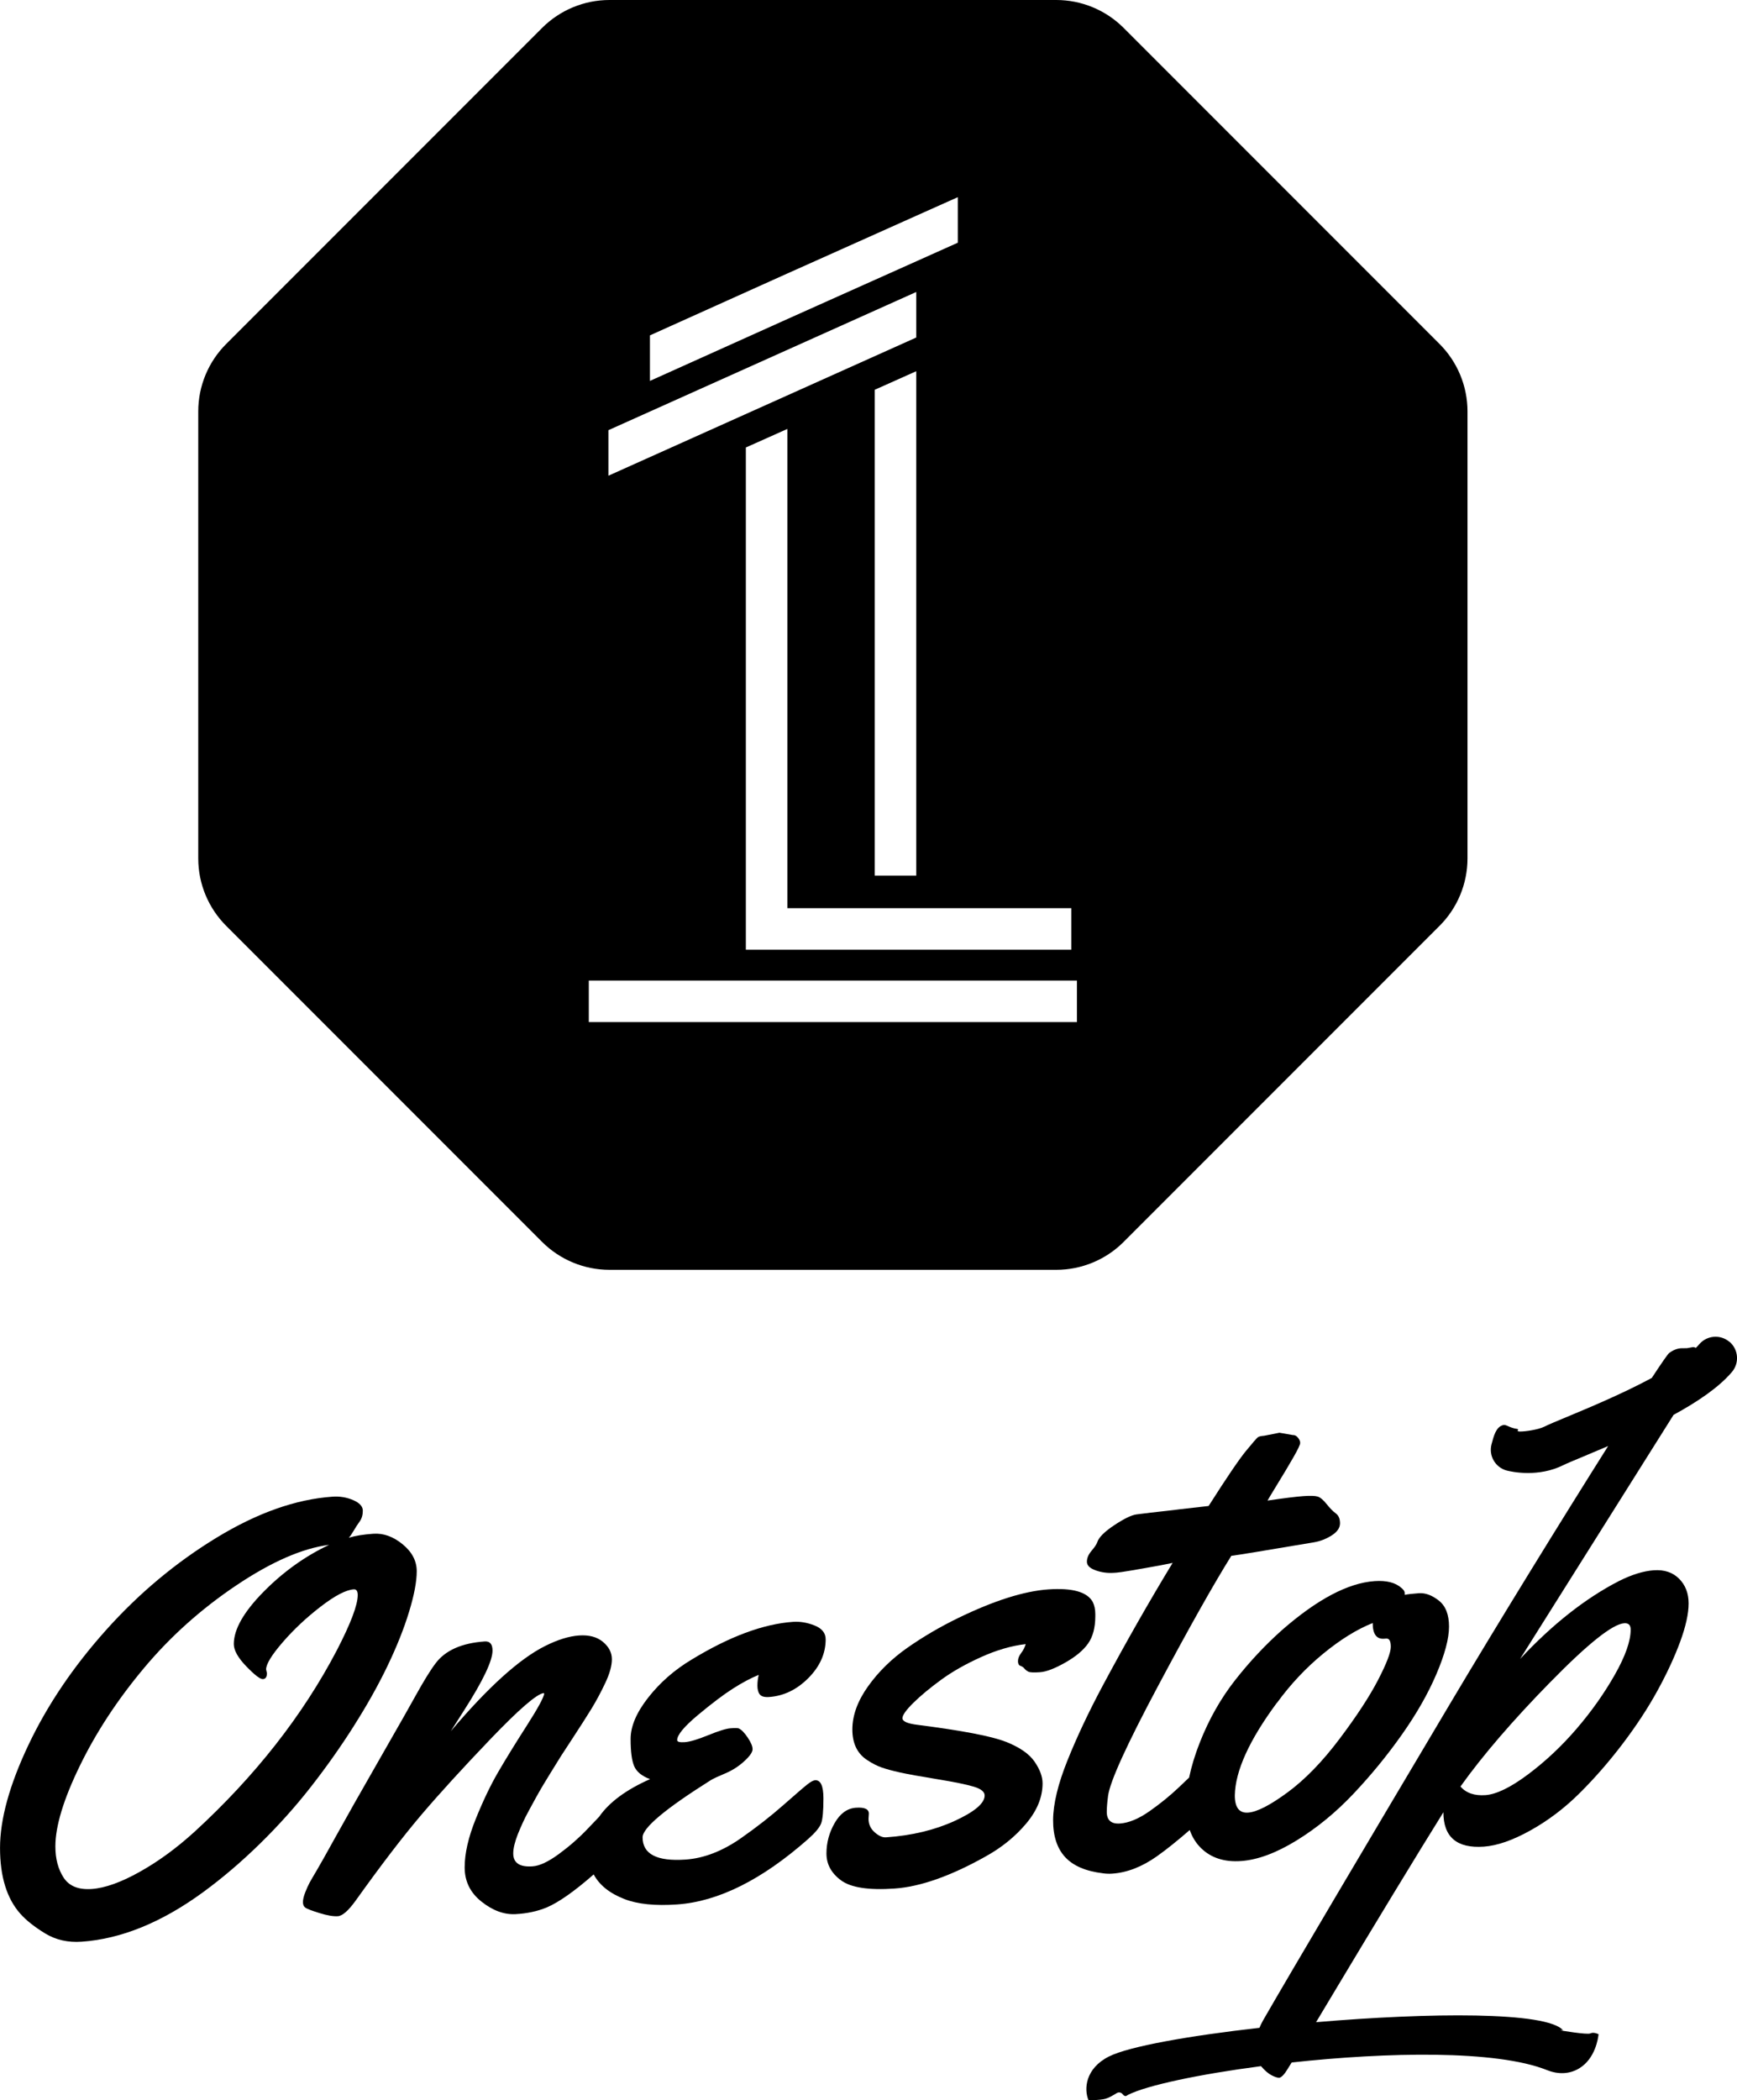
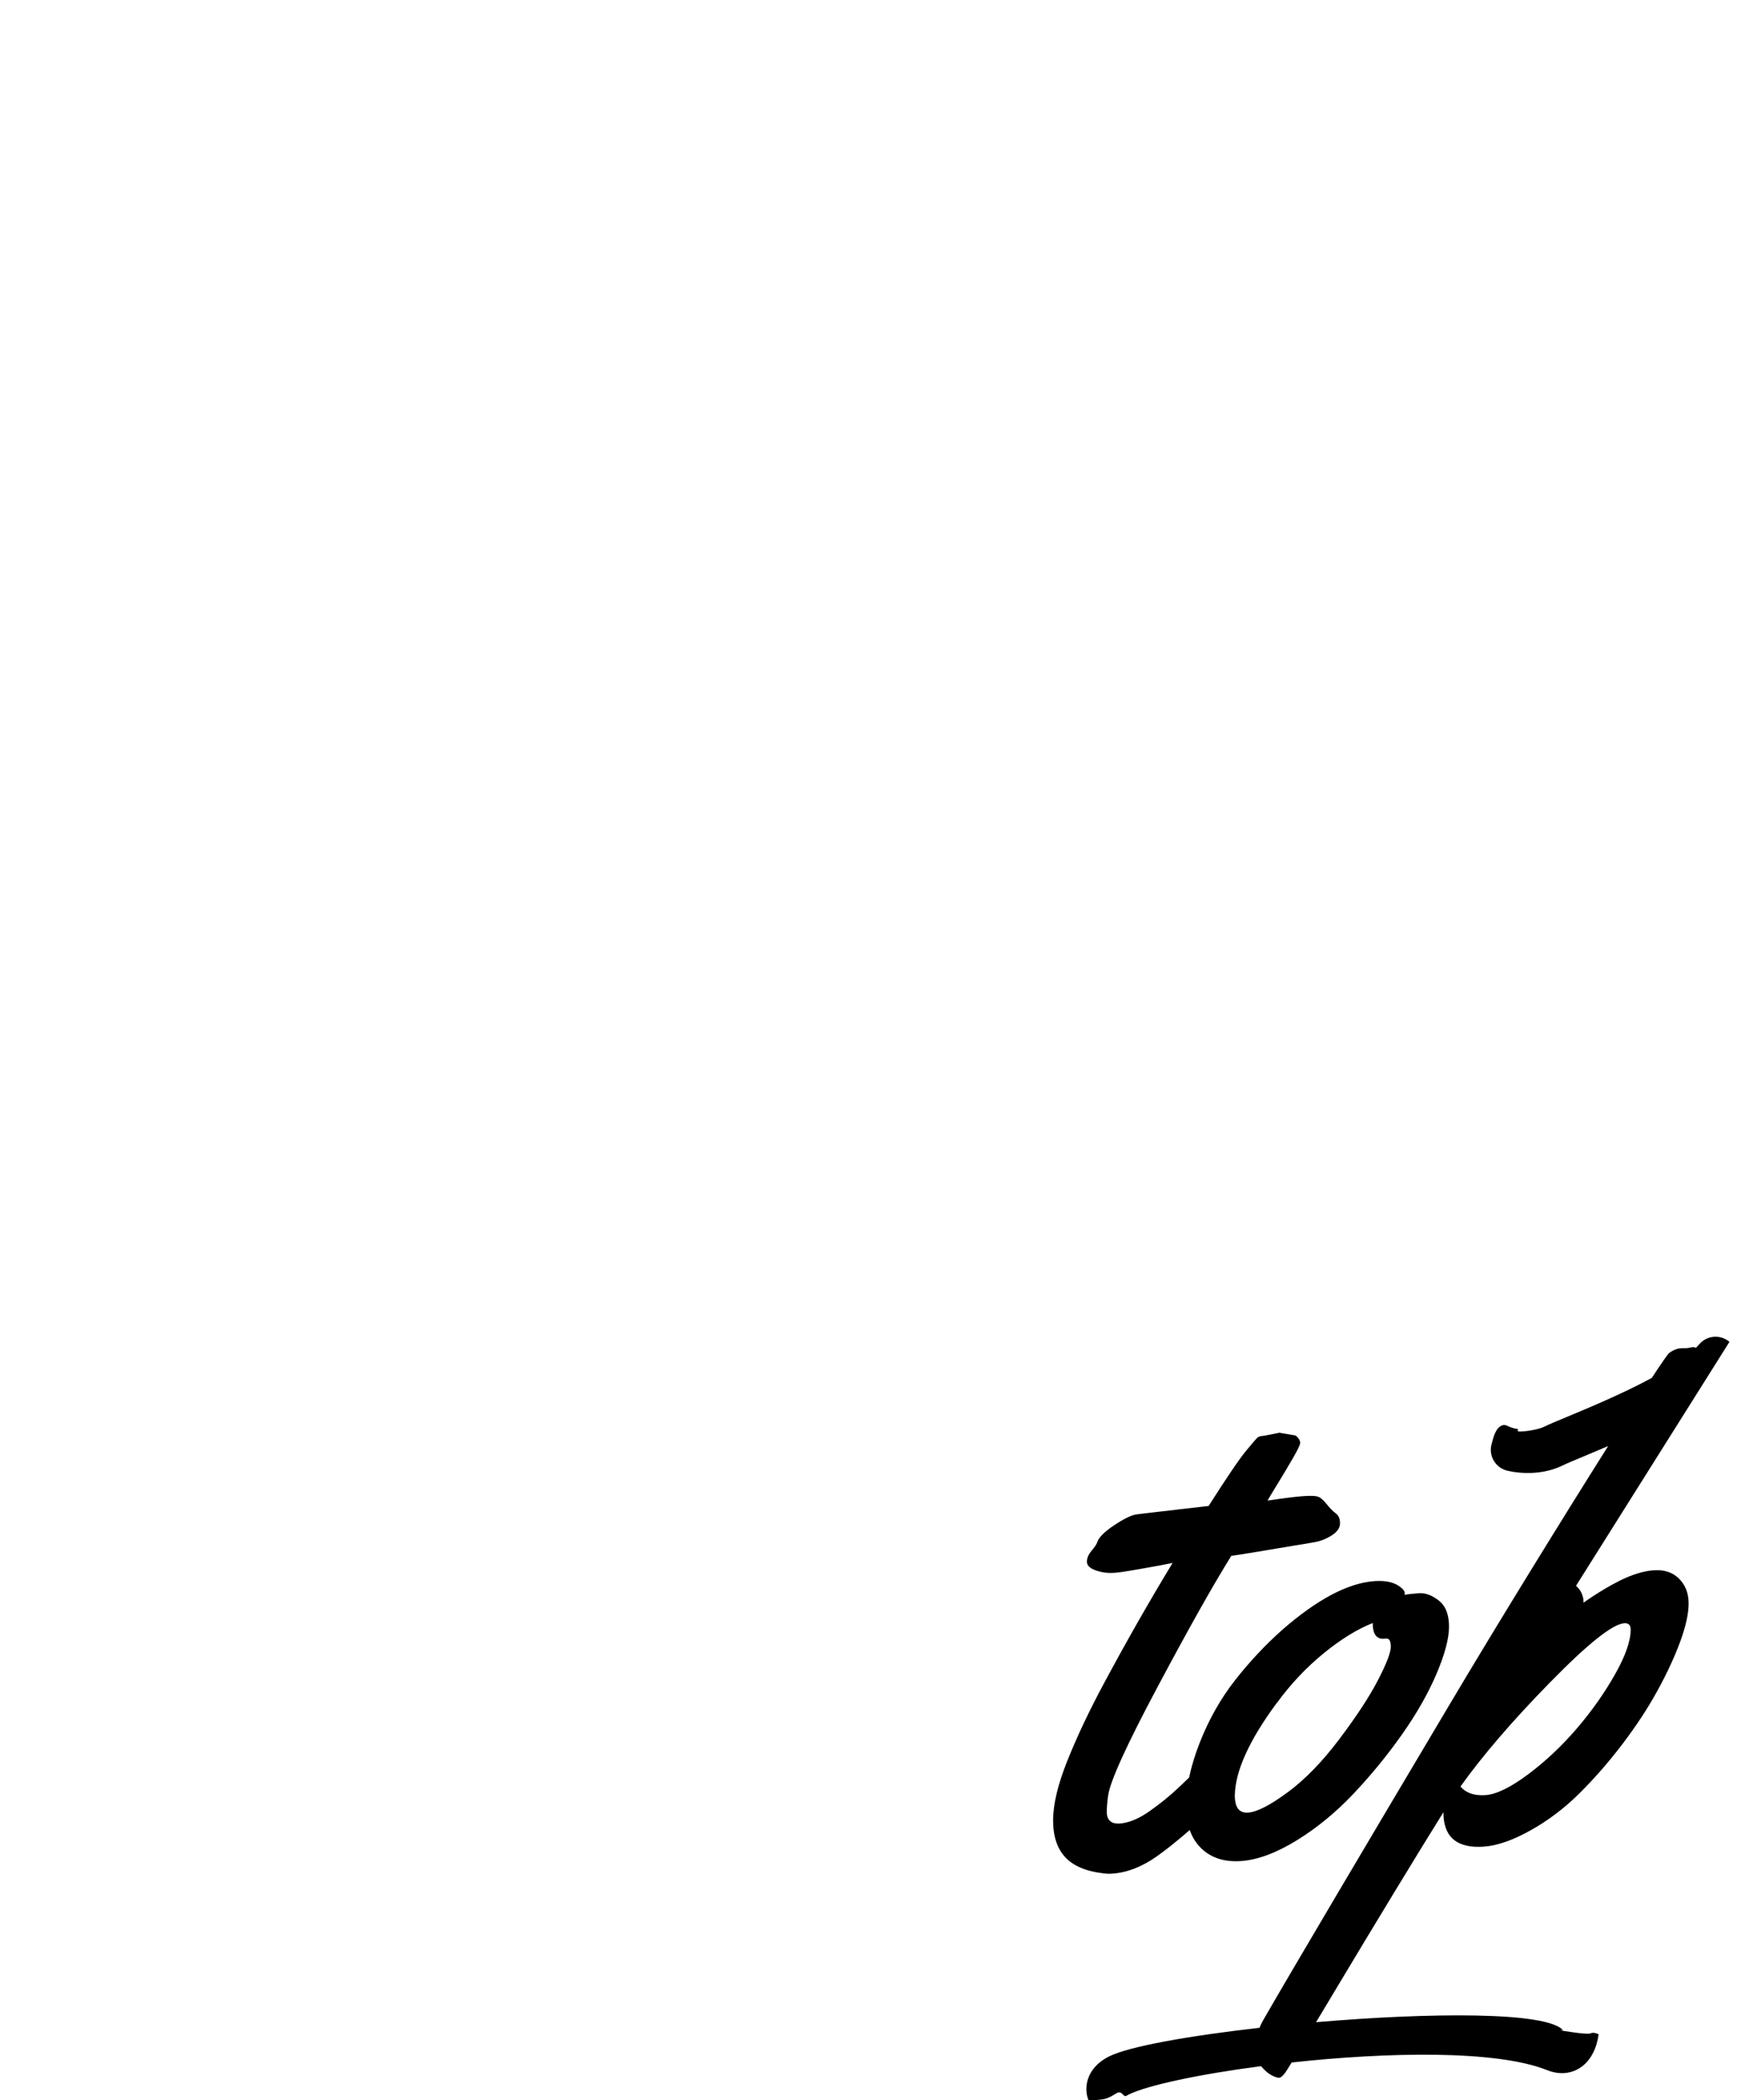
<svg xmlns="http://www.w3.org/2000/svg" id="_レイヤー_1" viewBox="0 0 549.9 664.59">
-   <path d="m455.74,108.85L355.72,8.83c-5.65-5.65-13.33-8.83-21.33-8.83h-141.44c-8,0-15.67,3.18-21.33,8.83l-100.02,100.02c-5.66,5.66-8.84,13.33-8.84,21.33v141.45c0,8,3.18,15.67,8.84,21.33l100.02,100.02c5.66,5.65,13.33,8.83,21.33,8.83h141.44c8,0,15.68-3.18,21.33-8.83l100.02-100.02c5.66-5.66,8.84-13.33,8.84-21.33v-141.45c0-8-3.18-15.67-8.84-21.33Zm-116.59,178.52v13.15h-103.03v-158.92l13.16-5.88v151.65h89.87Zm-62.23-10.31V123.34l13.15-5.88v159.6h-13.15Zm-71.16-170.94l43.52-19.59,13.15-5.88,27.64-12.38,13.15-5.88v14.41l-13.15,5.89-27.64,12.37-13.15,5.89-43.52,19.58v-14.41Zm-13.15,30l97.46-43.73v14.41l-97.46,43.73v-14.41Zm148.33,187.3h-154.54v-13.15h154.54v13.15Z" />
-   <path d="m112.01,546.16c4.19-6.59,7.74-12.92,10.66-19,2.92-6.08,5.2-11.78,6.82-17.1,1.63-5.32,2.44-9.61,2.44-12.87s-1.49-6.1-4.47-8.54c-2.98-2.44-6.07-3.55-9.26-3.33-3.19.22-5.78.65-7.77,1.27.42-.45.93-1.19,1.54-2.23.6-1.04,1.23-2.01,1.9-2.93.66-.92.99-2.06.99-3.41s-1.03-2.47-3.07-3.35c-2.05-.88-4.22-1.24-6.51-1.08-11.63.81-23.89,5.15-36.78,13.01-12.89,7.86-24.53,17.59-34.92,29.19-10.39,11.6-18.58,23.72-24.58,36.37-6,12.65-8.99,23.51-8.99,32.57s2.14,16.01,6.42,20.83c1.87,2.1,4.49,4.17,7.86,6.23,3.37,2.05,7.23,2.93,11.57,2.62,12.53-.88,25.36-6.11,38.49-15.71,6.02-4.4,11.97-9.47,17.85-15.21,5.87-5.74,11.27-11.75,16.18-18.03,4.91-6.28,9.46-12.71,13.64-19.3Zm-50.56,33.58c-5.6,5.09-11.36,9.29-17.26,12.59-5.9,3.3-10.95,5.1-15.14,5.4-4.19.29-7.15-.9-8.9-3.58-1.75-2.68-2.62-5.97-2.62-9.89,0-6.38,2.57-14.88,7.73-25.48,5.15-10.6,11.91-20.91,20.29-30.92,8.37-10.01,18.13-18.75,29.28-26.22,11.14-7.47,20.93-11.73,29.37-12.81-7.65,3.61-14.59,8.58-20.83,14.92-6.23,6.34-9.35,11.83-9.35,16.47,0,1.99,1.32,4.35,3.98,7.09,2.65,2.74,4.4,4.07,5.24,4.01.84-.06,1.27-.69,1.27-1.9l-.27-1.16c0-1.69,1.75-4.55,5.24-8.59,3.49-4.04,7.5-7.8,12.02-11.28,4.52-3.48,8.01-5.3,10.48-5.48.84-.06,1.27.54,1.27,1.81,0,3.13-2.2,8.95-6.6,17.45-10.84,20.7-25.91,39.89-45.18,57.56Z" />
-   <path d="m240.5,536.11c.48.68,1.47.97,2.97.87,4.64-.32,8.79-2.32,12.44-5.99,3.65-3.67,5.48-7.76,5.48-12.26,0-1.98-1.16-3.44-3.48-4.37-2.32-.93-4.61-1.32-6.86-1.16-9.42.66-20.14,4.65-32.16,11.98-5.4,3.24-9.95,7.23-13.67,11.97-3.72,4.73-5.58,9.09-5.58,13.09s.37,6.87,1.13,8.63c.75,1.76,2.42,3.13,5.02,4.1-7.59,3.35-12.95,7.33-16.13,11.92-1.16,1.2-2.44,2.53-3.84,4.02-2.66,2.78-5.65,5.38-8.96,7.8-3.31,2.42-6.06,3.7-8.24,3.85-4.1.29-6.14-1.07-6.14-4.08,0-1.57.48-3.58,1.43-6.04.55-1.33,1.08-2.57,1.59-3.7.51-1.13,1.19-2.47,2.05-4.04.85-1.56,1.57-2.87,2.15-3.94.58-1.06,1.35-2.4,2.3-4,.95-1.6,1.64-2.73,2.05-3.37.41-.64,1.04-1.66,1.89-3.05.85-1.39,1.38-2.25,1.59-2.57.2-.32,1.5-2.31,3.89-5.96,2.39-3.65,4.32-6.67,5.79-9.06,1.47-2.39,2.92-5.08,4.35-8.09,1.43-3,2.15-5.54,2.15-7.63s-.94-3.91-2.82-5.49c-1.88-1.57-4.4-2.25-7.58-2.03-3.17.22-6.74,1.33-10.7,3.31-8.13,4.05-18.09,13.04-29.9,26.98l4.3-6.75c5.94-9.29,8.91-15.54,8.91-18.75,0-2.05-.82-3.01-2.46-2.9-7.31.51-12.49,2.82-15.57,6.93-1.64,2.16-3.75,5.59-6.35,10.28-1.23,2.27-4.99,8.88-11.27,19.84-6.28,10.95-10.94,19.18-13.98,24.69-3.04,5.5-5.07,9.11-6.09,10.82-1.02,1.71-1.76,2.98-2.2,3.79-.44.82-.9,1.84-1.38,3.07-.48,1.23-.72,2.25-.72,3.07s.27,1.41.82,1.79c.55.37,2.03.93,4.45,1.68,2.42.75,4.35,1.08,5.79.98s3.28-1.7,5.53-4.79c8.06-11.28,14.99-20.33,20.79-27.16,5.8-6.82,13.16-14.88,22.07-24.18,8.91-9.29,14.49-14.12,16.74-14.48l.2.19c-.2,1.31-2.08,4.74-5.63,10.28-3.55,5.54-6.54,10.39-8.96,14.55-2.42,4.16-4.8,9.13-7.12,14.89-2.32,5.76-3.48,10.84-3.48,15.25s1.77,8.02,5.33,10.84c3.55,2.82,7.13,4.14,10.75,3.96,3.62-.19,6.93-.89,9.93-2.13,3.81-1.63,8.76-5.12,14.84-10.44,1.81,3.39,5.06,5.99,9.74,7.8,4.16,1.62,9.73,2.19,16.69,1.7,13.04-.91,26.87-7.82,41.48-20.72,2.25-2,3.62-3.65,4.1-4.95.48-1.29.72-3.92.72-7.88s-.89-5.88-2.66-5.75c-.55.04-1.35.47-2.41,1.3-1.06.83-3.58,3-7.58,6.52-3.99,3.52-8.48,7.03-13.47,10.52-5.87,4.1-11.71,6.35-17.51,6.76-9.08.63-13.62-1.71-13.62-7.04,0-3,7.2-9.04,21.61-18.1.75-.46,2.25-1.16,4.51-2.11,2.25-.94,4.27-2.23,6.04-3.85,1.78-1.62,2.66-2.9,2.66-3.82s-.51-2.15-1.54-3.68c-1.02-1.53-1.98-2.51-2.87-2.92-.41-.11-1.28-.12-2.61-.02-1.33.09-3.67.82-7.02,2.18-3.35,1.36-5.82,2.1-7.42,2.21-1.61.11-2.41-.1-2.41-.65,0-1.64,2.19-4.28,6.56-7.93,4.37-3.65,8.06-6.44,11.06-8.35,3-1.92,5.74-3.37,8.19-4.36-.27,1.11-.41,2.25-.41,3.41s.24,2.08.72,2.77Z" />
-   <path d="m318.27,551.1c-4.44-1.74-13.72-3.51-27.86-5.32-3.14-.39-4.71-1.09-4.71-2.08s1.16-2.62,3.48-4.9c2.32-2.28,5.24-4.7,8.76-7.27,3.52-2.57,7.73-4.96,12.65-7.18,4.92-2.22,9.63-3.59,14.13-4.11-.27.98-.75,1.91-1.43,2.81-.68.9-1.02,1.76-1.02,2.58s.26,1.31.77,1.48c.51.17.94.47,1.28.88.34.42.77.75,1.28.99.51.24,1.74.29,3.69.15,1.95-.14,4.57-1.14,7.89-3.01,3.31-1.87,5.74-3.88,7.27-6.04s2.3-5.04,2.3-8.66v-.72c0-1.43-.27-2.71-.82-3.83-1.78-3.15-6.45-4.46-14.03-3.94-7.72.54-17.24,3.56-28.57,9.06-5.74,2.79-11.1,5.93-16.08,9.42-4.98,3.49-9.13,7.55-12.44,12.19-3.31,4.64-4.97,9.19-4.97,13.66s1.6,7.72,4.81,9.75c1.5.99,2.97,1.74,4.4,2.25,1.43.51,3.38,1.04,5.84,1.59,2.46.54,6.4,1.26,11.83,2.14,5.43.89,9.28,1.67,11.57,2.37,2.29.69,3.43,1.62,3.43,2.78,0,2.46-3.16,5.14-9.47,8.04-6.32,2.9-13.57,4.64-21.76,5.21-1.09.08-2.29-.45-3.58-1.59-1.3-1.14-1.95-2.56-1.95-4.27l.1-1.65c0-1.43-1.37-2.06-4.1-1.86-2.73.19-4.97,1.8-6.71,4.82-1.74,3.02-2.61,6.24-2.61,9.66s1.55,6.26,4.66,8.53c3.11,2.27,8.74,3.13,16.9,2.56,8.16-.57,17.73-3.94,28.73-10.1,5.12-2.82,9.42-6.29,12.91-10.43s5.22-8.39,5.22-12.76c0-2.12-.85-4.41-2.56-6.89-1.71-2.48-4.78-4.58-9.22-6.32Z" />
  <path d="m352.13,592.87c4.71-.33,9.42-2.16,14.13-5.49,3.01-2.13,6.48-4.91,10.39-8.31.79,2.27,1.99,4.18,3.59,5.74,3.17,3.09,7.39,4.45,12.65,4.08,5.26-.37,11.11-2.54,17.56-6.5,6.45-3.97,12.46-8.89,18.02-14.78,5.56-5.88,10.67-12.11,15.31-18.69,4.64-6.57,8.3-12.97,10.96-19.2,2.66-6.23,3.99-11.24,3.99-15.03s-1.08-6.53-3.23-8.22c-2.15-1.69-4.25-2.47-6.3-2.33-2.05.14-3.55.32-4.5.52v-.61c0-.48-.34-1-1.02-1.57-1.91-1.71-4.75-2.43-8.5-2.17-8.4.59-18.16,5.74-29.29,15.46-5.33,4.74-10.28,10.02-14.85,15.84-4.57,5.82-8.31,12.41-11.21,19.78-1.54,3.9-2.65,7.59-3.38,11.08-.97.92-2.01,1.91-3.13,2.99-2.87,2.73-6.01,5.28-9.42,7.67-3.41,2.39-6.52,3.68-9.32,3.88-2.8.2-4.2-1.04-4.2-3.7,0-1.3.14-2.98.41-5.05.61-4.55,5.89-16.13,15.82-34.75,9.93-18.62,17.67-32.35,23.2-41.2,1.64-.18,10.38-1.61,26.22-4.29,1.98-.34,3.84-1.07,5.58-2.18,1.74-1.11,2.61-2.38,2.61-3.82s-.44-2.48-1.33-3.13c-.89-.66-1.86-1.64-2.92-2.97-1.06-1.32-2-2.11-2.82-2.36-.82-.25-2.34-.3-4.56-.14-2.22.16-5.99.62-11.32,1.41.14-.28,1.18-2.01,3.12-5.19,1.95-3.17,3.64-6,5.07-8.5,1.43-2.49,2.15-4.01,2.15-4.55s-.24-1.11-.72-1.69c-.48-.58-1.02-.85-1.64-.81l-4.2-.73-4.81.95c-1.02.07-1.71.24-2.05.5-.34.26-1.59,1.7-3.74,4.31-2.15,2.61-6.09,8.41-11.83,17.42l-9.22,1.05c-.96.14-2.34.3-4.15.5-1.81.19-3.45.38-4.92.55-1.47.17-2.99.36-4.56.57-1.57.21-3.91,1.35-7.02,3.41-3.11,2.06-4.9,3.86-5.38,5.39-.21.63-.8,1.53-1.79,2.69-.99,1.16-1.49,2.32-1.49,3.48s.92,2.07,2.77,2.73c1.84.66,3.75.91,5.73.78l.92-.06c1.3-.09,5.9-.86,13.83-2.3l3.89-.78c-7.37,12.12-14.75,25.06-22.12,38.82-4.51,8.44-8.24,16.37-11.21,23.78-2.97,7.41-4.47,13.64-4.51,18.7-.03,5.06,1.23,8.98,3.79,11.77,2.56,2.79,6.57,4.51,12.03,5.15.89.14,1.84.18,2.87.11Zm52.13-54.03c4.3-5.9,9.18-11.09,14.64-15.57,5.46-4.48,10.68-7.71,15.67-9.7,0,3.48,1.19,5.14,3.58,4.97l.72-.05c.96-.07,1.43.81,1.43,2.61s-1.35,5.32-4.05,10.52c-2.7,5.21-6.76,11.41-12.19,18.62-5.43,7.21-10.91,12.85-16.44,16.92-5.53,4.07-9.7,6.21-12.5,6.4-2.8.2-4.2-1.62-4.2-5.44.13-7.72,4.57-17.49,13.31-29.3Z" />
-   <path d="m547.51,424.6c-2.86-2.43-7.14-2.08-9.57.77-.32.38-.68.76-1.07,1.14-.3-.18-.62-.27-.96-.24l-1.84.33-1.94.03c-1.23.09-2.46.58-3.69,1.49-.44.32-2.42,3.18-5.52,7.9-9.28,5.01-20.15,9.53-26.78,12.29-3.37,1.4-5.8,2.41-7.26,3.14-1.81.91-6.11,1.58-7.84,1.52-1.21-.04-.05-.71-.6-.79-2.72-.37-3.52-1.51-4.59-1.24-2.31.59-3,3.61-3.66,6.08-.96,3.62,1.2,7.34,4.82,8.3.51.13,3.13.78,6.7.78,3.26,0,7.31-.54,11.23-2.5,1.04-.52,3.53-1.55,6.4-2.75,2.56-1.07,5.17-2.16,7.77-3.28-14.74,23.35-35,56.21-50.28,81.92-26.32,44.27-49.74,83.79-58.96,99.8-.45.8-.83,1.59-1.15,2.37-22.23,2.51-41.26,5.87-47.62,9.06-7.52,3.76-8,10.36-6.49,13.88,0,0,3.55,0,5.36-.49,1.06-.29,2.53-1.14,3.56-1.79.61-.38,1.42-.25,1.85.32.77,1.01,1.34.47,1.33.48,0,0,.13-.11.47-.28,5.93-2.97,22.37-6.48,42.04-9.05.02.02.03.05.05.07,1.16,1.35,2.27,2.3,3.33,2.84,1.06.54,1.84.79,2.36.76.51-.04,1.14-.56,1.89-1.57.23-.31.92-1.4,2.07-3.26,30.13-3.28,64.74-4.03,80.89,2.43,3.58,1.43,7.17,1.23,10.13-.57,5.12-3.1,6-9.55,6.13-10.81,0,0-1.56-.78-2.56-.26-1,.52-9.54-.96-9.54-.96.33-.07.64-.08.88,0-5.11-6.02-42.53-5.63-78.21-2.58,2.03-3.37,4.36-7.26,7.01-11.69,10.45-17.46,25.31-41.96,33.3-54.74,0,7.85,4.27,11.48,12.8,10.88,4.23-.3,9.15-2.01,14.75-5.13,5.6-3.12,10.77-7.03,15.52-11.74,4.74-4.7,9.28-9.9,13.62-15.6,4.33-5.7,8.02-11.31,11.06-16.85,3.04-5.54,5.44-10.72,7.22-15.56,1.77-4.83,2.66-8.86,2.66-12.07s-1.01-5.82-3.02-7.83c-2.01-2.01-4.68-2.9-7.99-2.67-3.31.23-7.02,1.38-11.11,3.44-10.58,5.45-20.99,13.66-31.23,24.61l48.59-77.23c7.76-4.23,14.38-8.75,18.47-13.56,2.43-2.86,2.08-7.14-.77-9.57Zm-56.72,107.68c11.91-12.17,19.71-18.38,23.4-18.64,1.36-.1,2.05.57,2.05,2.01,0,3.62-1.67,8.38-5.02,14.28-3.35,5.9-7.37,11.59-12.09,17.08-4.71,5.49-9.83,10.3-15.36,14.44-5.53,4.14-10.04,6.33-13.52,6.58-3.48.24-6.11-.66-7.89-2.73,7.03-9.84,16.5-20.85,28.42-33.02Z" />
+   <path d="m547.51,424.6c-2.86-2.43-7.14-2.08-9.57.77-.32.38-.68.76-1.07,1.14-.3-.18-.62-.27-.96-.24l-1.84.33-1.94.03c-1.23.09-2.46.58-3.69,1.49-.44.32-2.42,3.18-5.52,7.9-9.28,5.01-20.15,9.53-26.78,12.29-3.37,1.4-5.8,2.41-7.26,3.14-1.81.91-6.11,1.58-7.84,1.52-1.21-.04-.05-.71-.6-.79-2.72-.37-3.52-1.51-4.59-1.24-2.31.59-3,3.61-3.66,6.08-.96,3.62,1.2,7.34,4.82,8.3.51.13,3.13.78,6.7.78,3.26,0,7.31-.54,11.23-2.5,1.04-.52,3.53-1.55,6.4-2.75,2.56-1.07,5.17-2.16,7.77-3.28-14.74,23.35-35,56.21-50.28,81.92-26.32,44.27-49.74,83.79-58.96,99.8-.45.8-.83,1.59-1.15,2.37-22.23,2.51-41.26,5.87-47.62,9.06-7.52,3.76-8,10.36-6.49,13.88,0,0,3.55,0,5.36-.49,1.06-.29,2.53-1.14,3.56-1.79.61-.38,1.42-.25,1.85.32.77,1.01,1.34.47,1.33.48,0,0,.13-.11.47-.28,5.93-2.97,22.37-6.48,42.04-9.05.02.02.03.05.05.07,1.16,1.35,2.27,2.3,3.33,2.84,1.06.54,1.84.79,2.36.76.51-.04,1.14-.56,1.89-1.57.23-.31.92-1.4,2.07-3.26,30.13-3.28,64.74-4.03,80.89,2.43,3.58,1.43,7.17,1.23,10.13-.57,5.12-3.1,6-9.55,6.13-10.81,0,0-1.56-.78-2.56-.26-1,.52-9.54-.96-9.54-.96.33-.07.64-.08.88,0-5.11-6.02-42.53-5.63-78.21-2.58,2.03-3.37,4.36-7.26,7.01-11.69,10.45-17.46,25.31-41.96,33.3-54.74,0,7.85,4.27,11.48,12.8,10.88,4.23-.3,9.15-2.01,14.75-5.13,5.6-3.12,10.77-7.03,15.52-11.74,4.74-4.7,9.28-9.9,13.62-15.6,4.33-5.7,8.02-11.31,11.06-16.85,3.04-5.54,5.44-10.72,7.22-15.56,1.77-4.83,2.66-8.86,2.66-12.07s-1.01-5.82-3.02-7.83c-2.01-2.01-4.68-2.9-7.99-2.67-3.31.23-7.02,1.38-11.11,3.44-10.58,5.45-20.99,13.66-31.23,24.61c7.76-4.23,14.38-8.75,18.47-13.56,2.43-2.86,2.08-7.14-.77-9.57Zm-56.72,107.68c11.91-12.17,19.71-18.38,23.4-18.64,1.36-.1,2.05.57,2.05,2.01,0,3.62-1.67,8.38-5.02,14.28-3.35,5.9-7.37,11.59-12.09,17.08-4.71,5.49-9.83,10.3-15.36,14.44-5.53,4.14-10.04,6.33-13.52,6.58-3.48.24-6.11-.66-7.89-2.73,7.03-9.84,16.5-20.85,28.42-33.02Z" />
</svg>